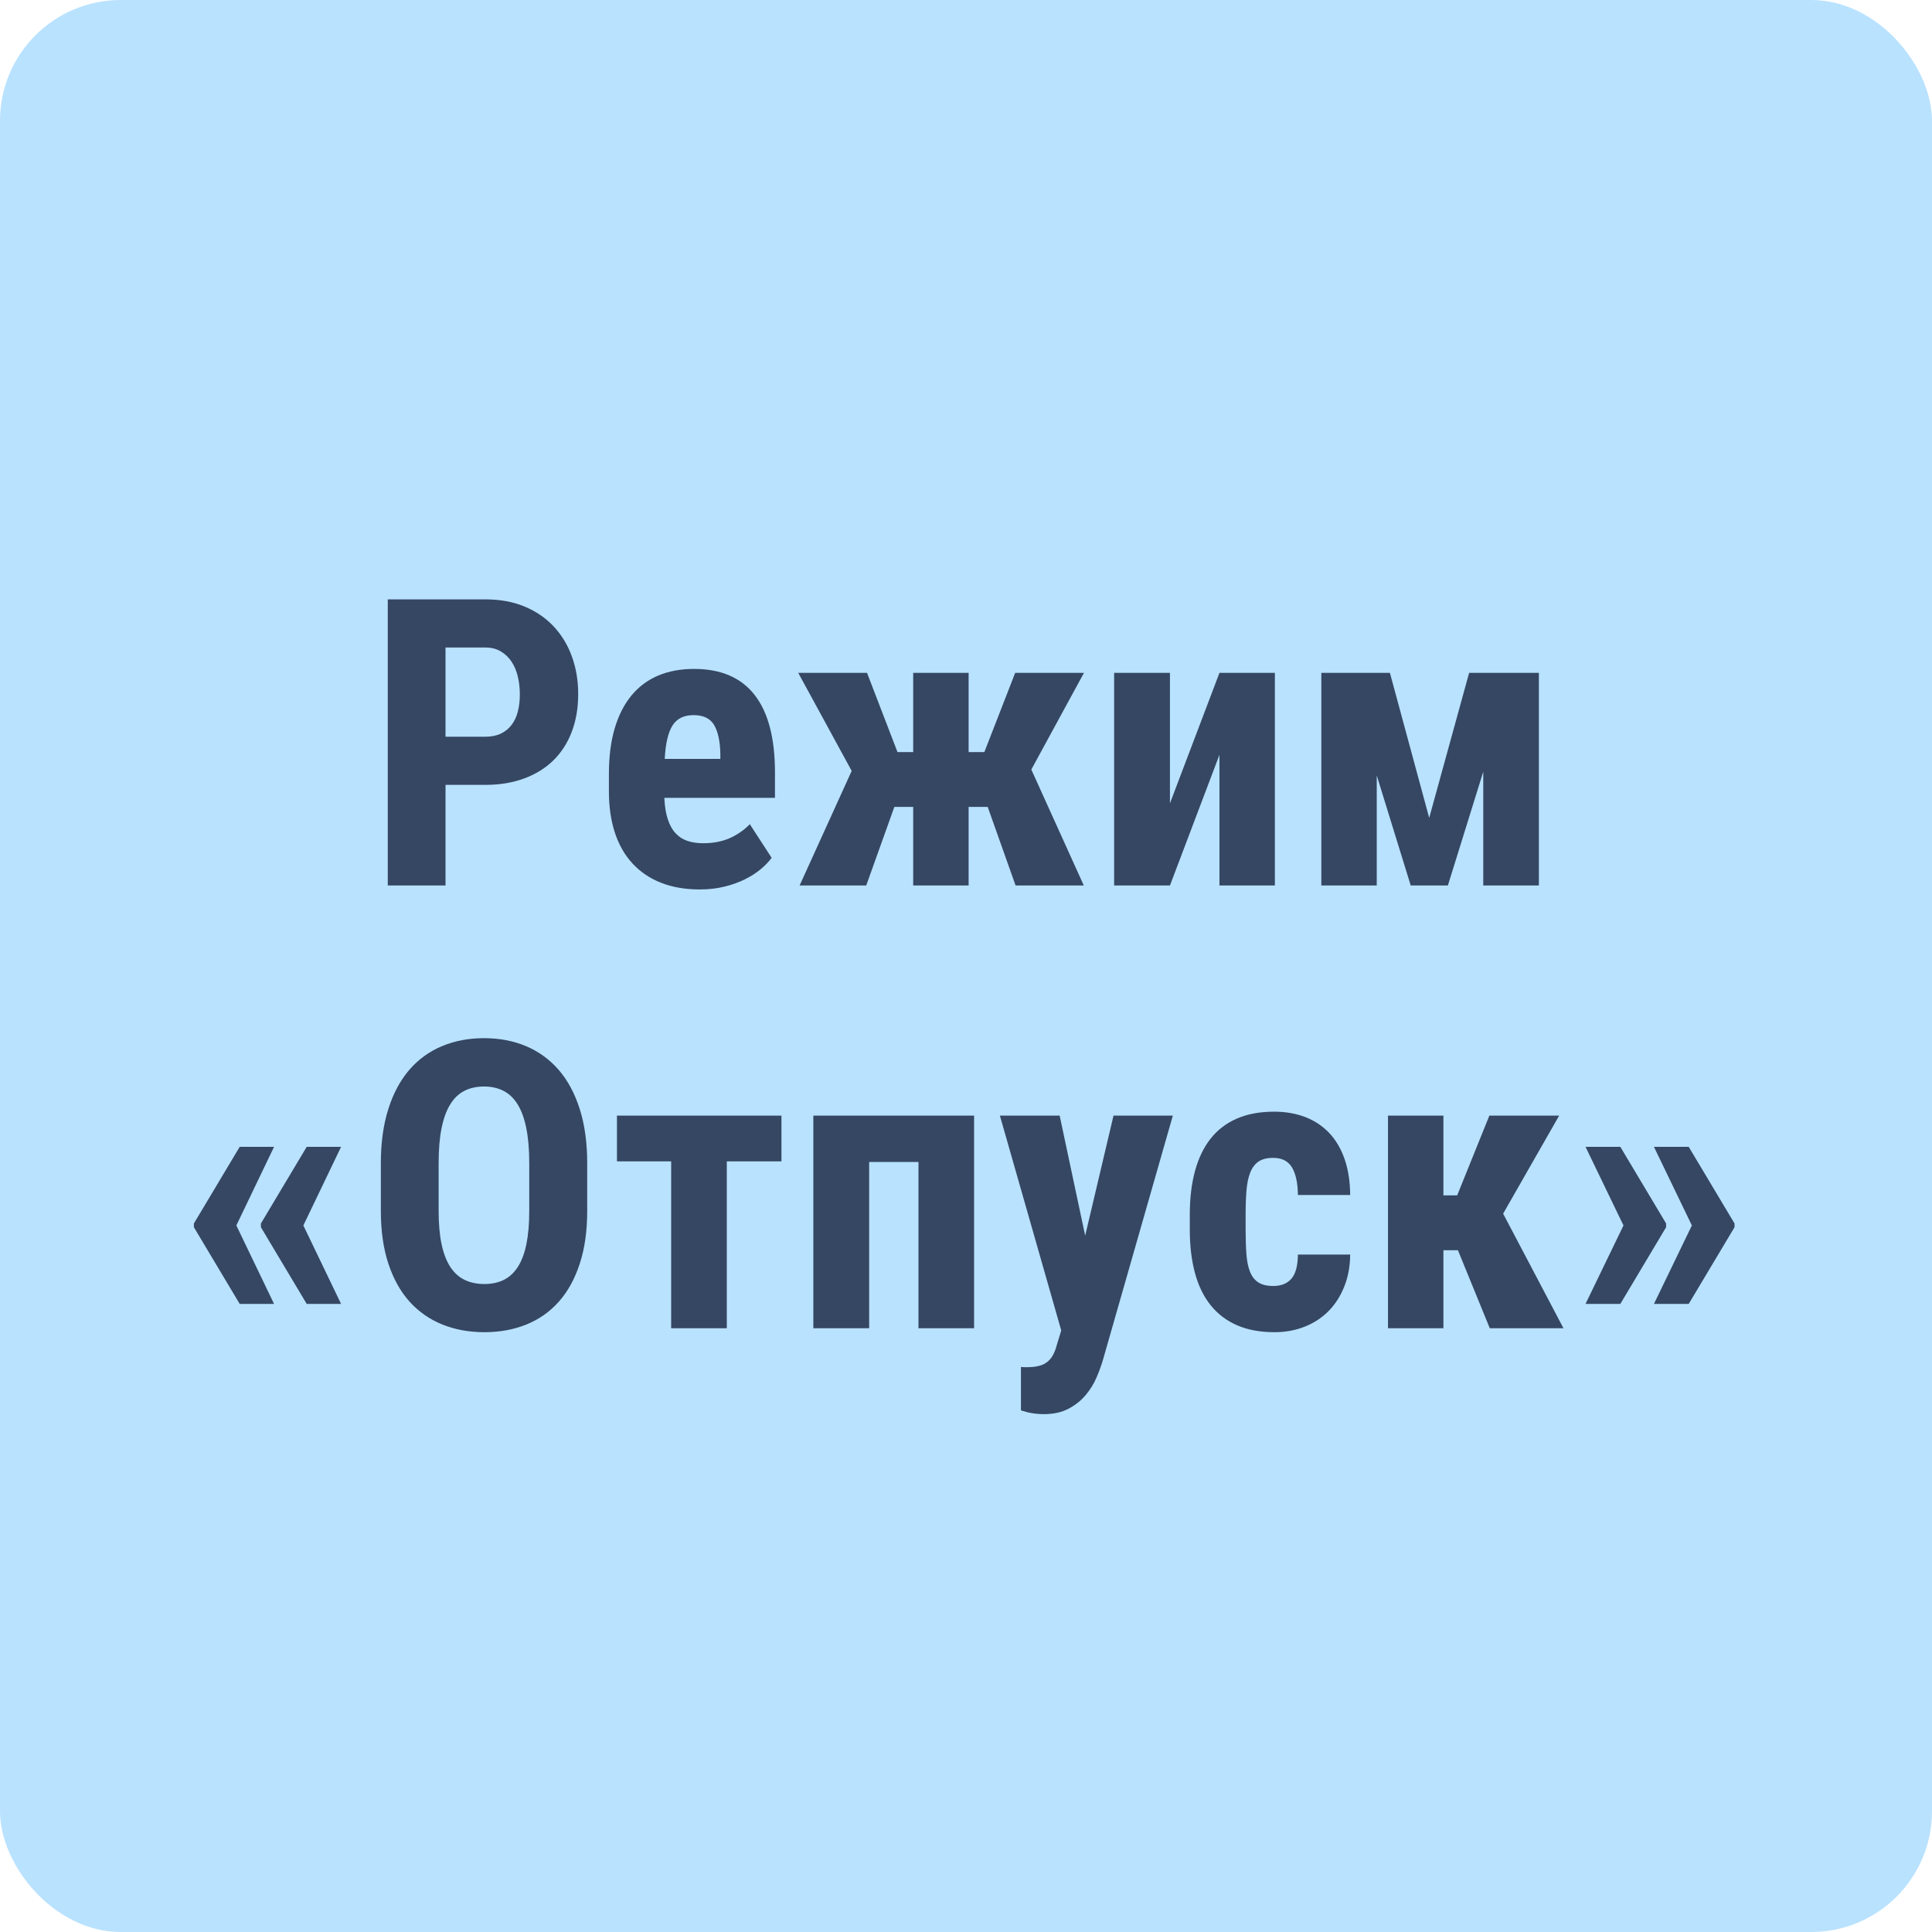
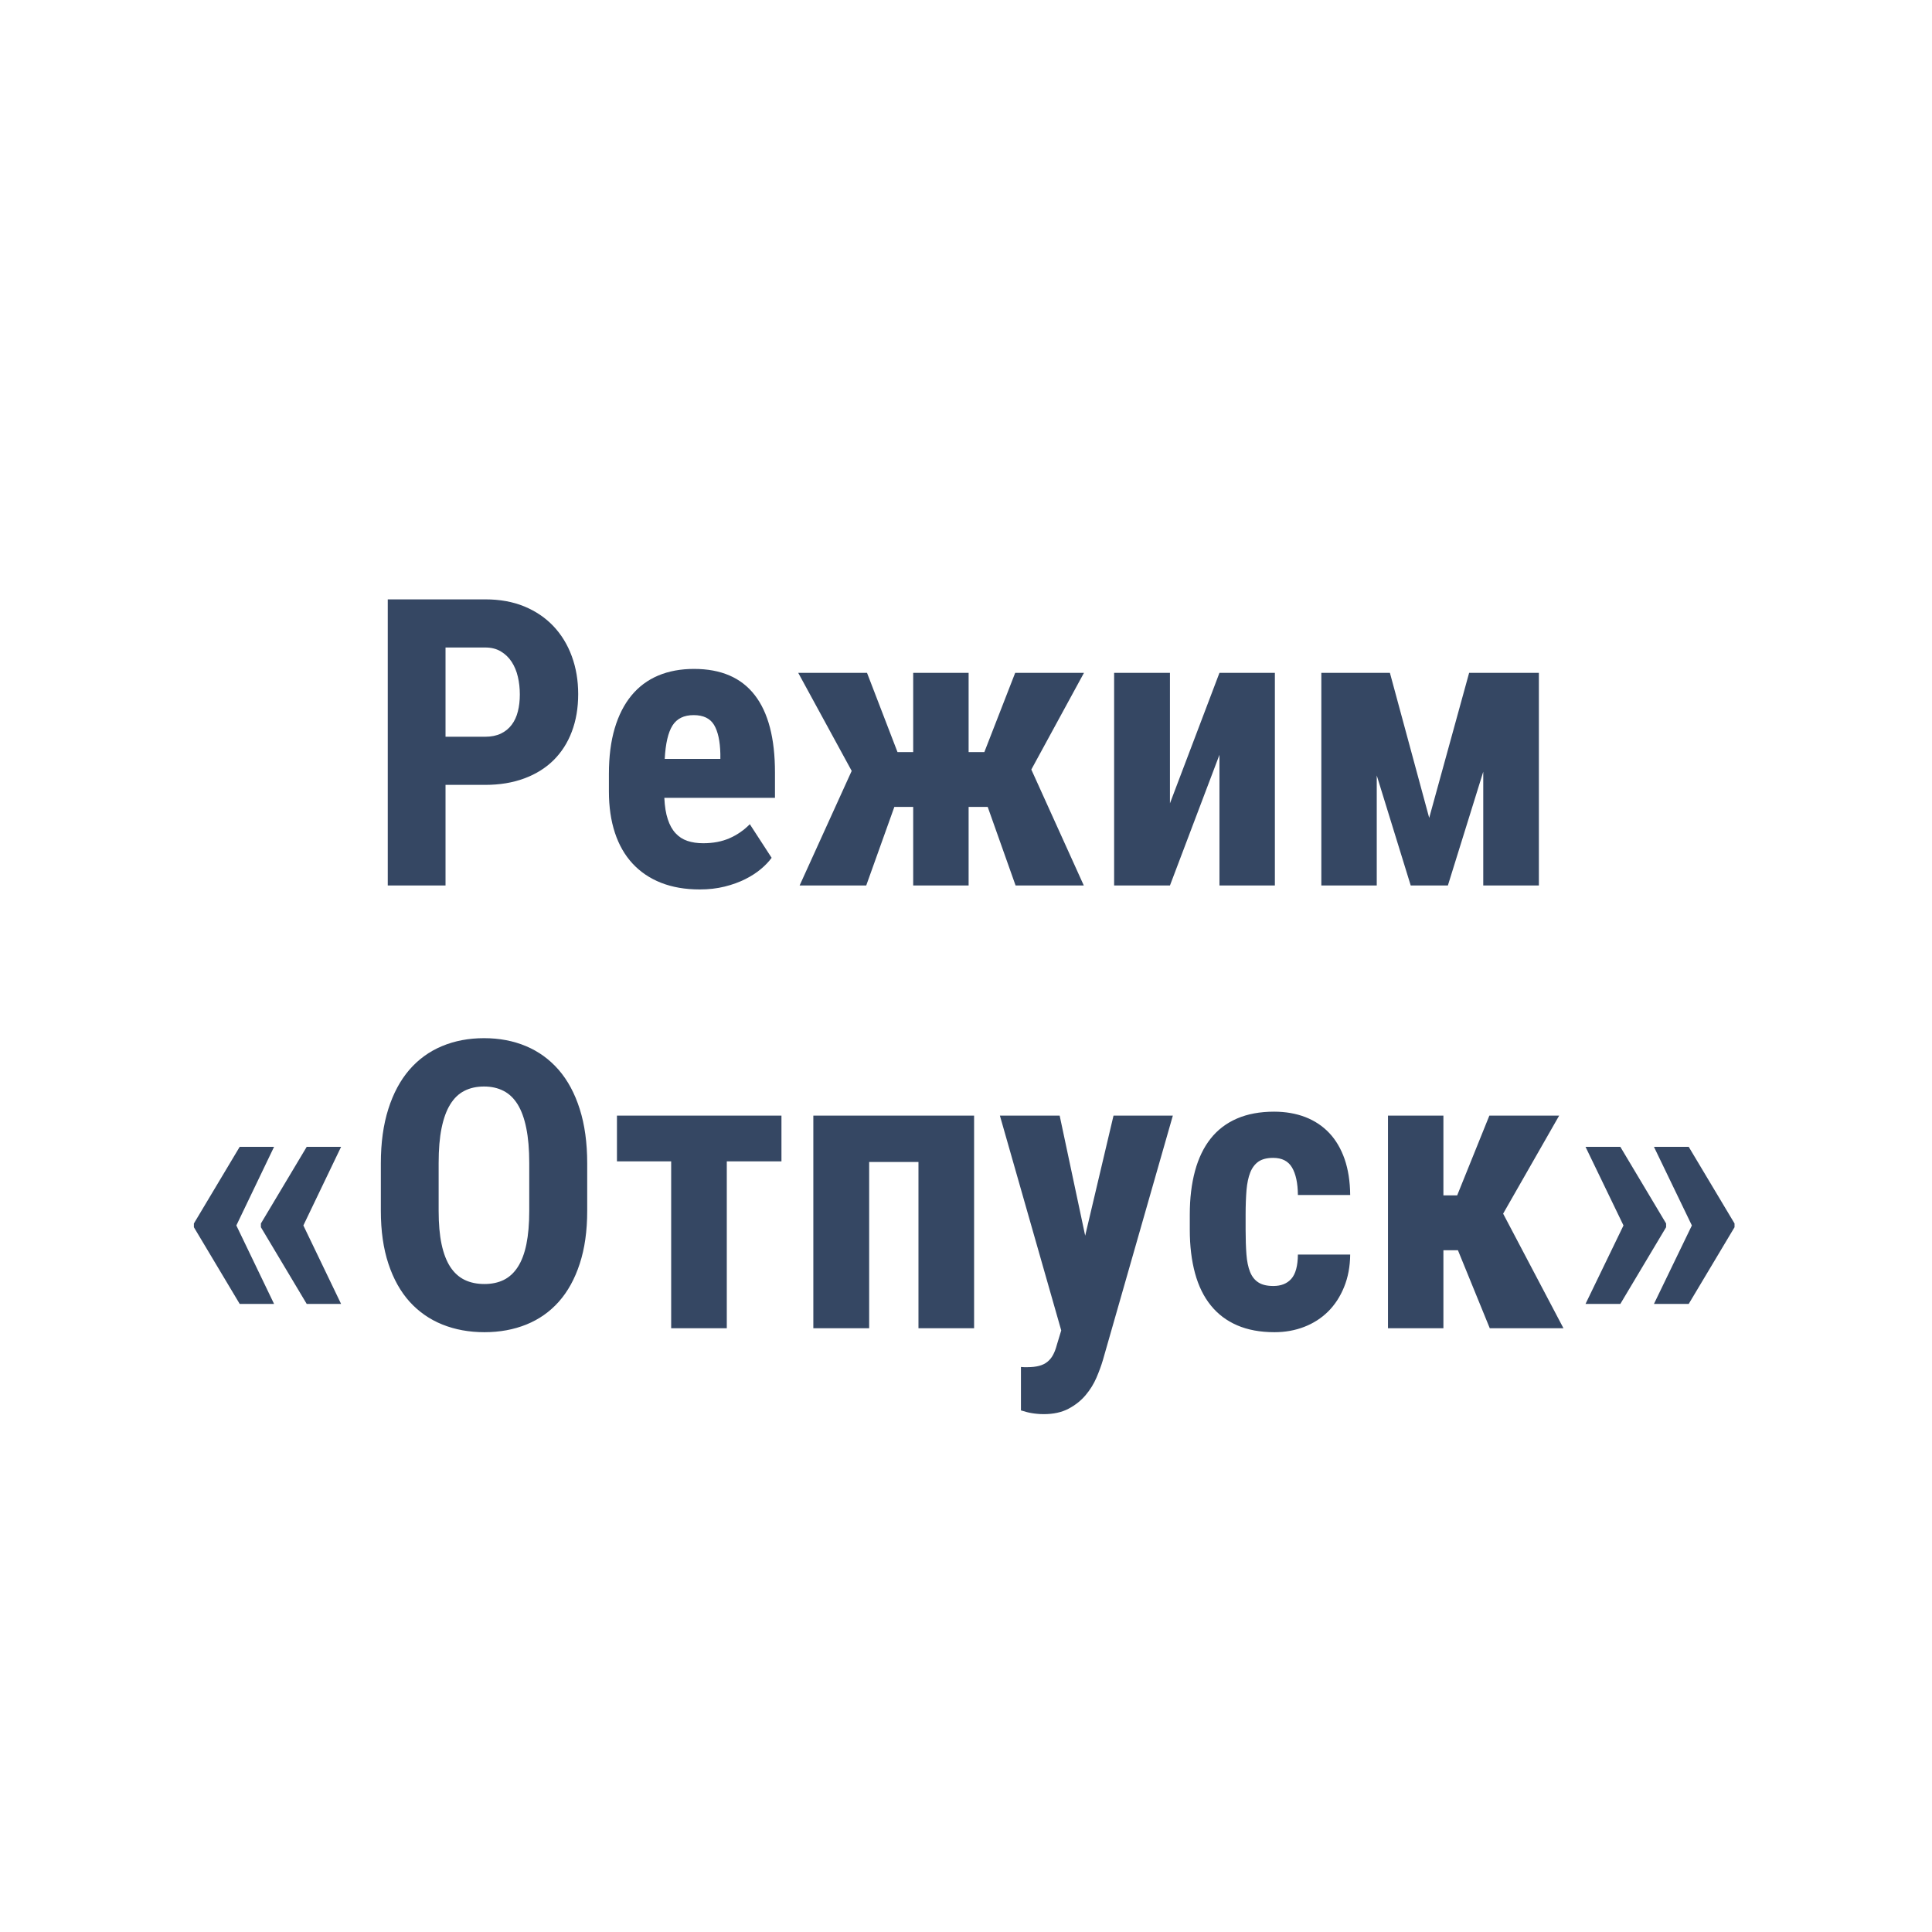
<svg xmlns="http://www.w3.org/2000/svg" width="48" height="48" viewBox="0 0 48 48">
  <g fill="none" fill-rule="evenodd">
-     <rect width="48" height="48" fill="#B9E2FF" rx="3" />
    <path fill="#354763" fill-rule="nonzero" d="M11.069,19.5 L11.069,22 L9.634,22 L9.634,14.891 L12.056,14.891 C12.417,14.891 12.74,14.949 13.025,15.066 C13.31,15.184 13.551,15.347 13.75,15.557 C13.948,15.767 14.101,16.016 14.206,16.304 C14.312,16.592 14.365,16.906 14.365,17.244 C14.365,17.589 14.312,17.901 14.206,18.179 C14.101,18.458 13.948,18.694 13.75,18.89 C13.551,19.085 13.309,19.236 13.022,19.341 C12.736,19.447 12.414,19.5 12.056,19.5 L11.069,19.5 Z M11.069,18.304 L12.056,18.304 C12.205,18.304 12.335,18.278 12.444,18.226 C12.553,18.174 12.642,18.101 12.712,18.008 C12.782,17.916 12.834,17.805 12.866,17.676 C12.899,17.548 12.915,17.407 12.915,17.254 C12.915,17.101 12.899,16.954 12.866,16.814 C12.834,16.674 12.782,16.551 12.712,16.443 C12.642,16.336 12.553,16.25 12.444,16.185 C12.335,16.119 12.205,16.087 12.056,16.087 L11.069,16.087 L11.069,18.304 Z M17.384,22.098 C17.023,22.098 16.702,22.042 16.422,21.932 C16.142,21.821 15.906,21.661 15.714,21.453 C15.522,21.245 15.376,20.99 15.277,20.689 C15.178,20.388 15.128,20.045 15.128,19.661 L15.128,19.227 C15.128,18.797 15.176,18.42 15.272,18.096 C15.368,17.772 15.507,17.5 15.687,17.281 C15.868,17.061 16.089,16.896 16.351,16.785 C16.613,16.674 16.91,16.619 17.243,16.619 C17.913,16.619 18.416,16.836 18.751,17.269 C19.087,17.701 19.254,18.343 19.254,19.192 L19.254,19.822 L16.505,19.822 C16.515,20.034 16.543,20.211 16.591,20.354 C16.638,20.498 16.702,20.613 16.784,20.701 C16.865,20.789 16.963,20.853 17.079,20.892 C17.195,20.931 17.326,20.95 17.472,20.95 C17.716,20.95 17.933,20.909 18.124,20.826 C18.314,20.743 18.483,20.626 18.629,20.477 L19.171,21.312 C19.103,21.406 19.013,21.5 18.903,21.592 C18.792,21.685 18.662,21.769 18.512,21.844 C18.362,21.919 18.193,21.98 18.004,22.027 C17.815,22.074 17.609,22.098 17.384,22.098 Z M17.233,17.767 C16.992,17.767 16.817,17.853 16.708,18.025 C16.599,18.198 16.535,18.475 16.515,18.855 L17.897,18.855 L17.897,18.729 C17.89,18.413 17.838,18.174 17.741,18.011 C17.643,17.848 17.474,17.767 17.233,17.767 Z M24.539,20.047 L24.065,20.047 L24.065,22 L22.688,22 L22.688,20.047 L22.22,20.047 L21.521,22 L19.866,22 L21.16,19.153 L19.832,16.717 L21.541,16.717 L22.298,18.685 L22.688,18.685 L22.688,16.717 L24.065,16.717 L24.065,18.685 L24.456,18.685 L25.222,16.717 L26.931,16.717 L25.623,19.119 L26.927,22 L25.232,22 L24.539,20.047 Z M30.297,16.717 L31.674,16.717 L31.674,22 L30.297,22 L30.297,18.753 L29.067,22 L27.68,22 L27.68,16.717 L29.067,16.717 L29.067,19.959 L30.297,16.717 Z M35.508,20.32 L36.5,16.717 L38.233,16.717 L38.233,22 L36.851,22 L36.851,19.173 L35.972,22 L35.049,22 L34.205,19.266 L34.205,22 L32.828,22 L32.828,16.717 L34.532,16.717 L35.508,20.32 Z M5.872,30.446 L6.809,32.395 L5.955,32.395 L4.817,30.49 L4.817,30.397 L5.955,28.493 L6.809,28.493 L5.872,30.446 Z M7.537,30.446 L8.474,32.395 L7.62,32.395 L6.482,30.49 L6.482,30.397 L7.62,28.493 L8.474,28.493 L7.537,30.446 Z M14.589,30.085 C14.589,30.583 14.527,31.021 14.403,31.398 C14.28,31.776 14.106,32.09 13.883,32.341 C13.66,32.591 13.392,32.78 13.078,32.907 C12.764,33.034 12.416,33.098 12.035,33.098 C11.654,33.098 11.306,33.034 10.99,32.907 C10.675,32.78 10.404,32.591 10.177,32.341 C9.951,32.09 9.775,31.776 9.65,31.398 C9.525,31.021 9.462,30.583 9.462,30.085 L9.462,28.903 C9.462,28.392 9.524,27.942 9.648,27.553 C9.771,27.164 9.945,26.84 10.17,26.579 C10.395,26.319 10.665,26.123 10.981,25.991 C11.296,25.859 11.645,25.793 12.026,25.793 C12.406,25.793 12.754,25.859 13.068,25.991 C13.382,26.123 13.652,26.319 13.879,26.579 C14.105,26.84 14.28,27.164 14.403,27.553 C14.527,27.942 14.589,28.392 14.589,28.903 L14.589,30.085 Z M13.149,28.894 C13.149,28.555 13.124,28.266 13.075,28.027 C13.027,27.788 12.955,27.591 12.861,27.438 C12.766,27.285 12.649,27.173 12.509,27.102 C12.369,27.03 12.208,26.994 12.026,26.994 C11.84,26.994 11.677,27.03 11.537,27.102 C11.397,27.173 11.28,27.285 11.186,27.438 C11.091,27.591 11.02,27.788 10.971,28.027 C10.922,28.266 10.898,28.555 10.898,28.894 L10.898,30.085 C10.898,30.407 10.922,30.683 10.971,30.913 C11.02,31.142 11.092,31.33 11.188,31.477 C11.284,31.623 11.403,31.73 11.545,31.799 C11.686,31.867 11.85,31.901 12.035,31.901 C12.218,31.901 12.378,31.867 12.516,31.799 C12.655,31.73 12.771,31.623 12.865,31.477 C12.96,31.33 13.031,31.142 13.078,30.913 C13.125,30.683 13.149,30.407 13.149,30.085 L13.149,28.894 Z M19.415,28.854 L18.057,28.854 L18.057,33 L16.675,33 L16.675,28.854 L15.328,28.854 L15.328,27.717 L19.415,27.717 L19.415,28.854 Z M24.201,33 L22.819,33 L22.819,28.869 L21.594,28.869 L21.594,33 L20.207,33 L20.207,27.717 L24.201,27.717 L24.201,33 Z M26.961,30.7 L27.665,27.717 L29.139,27.717 L27.401,33.791 C27.362,33.924 27.309,34.069 27.242,34.226 C27.175,34.382 27.085,34.528 26.971,34.663 C26.857,34.798 26.716,34.91 26.546,35 C26.377,35.089 26.172,35.134 25.931,35.134 C25.869,35.134 25.815,35.131 25.768,35.126 C25.72,35.122 25.676,35.116 25.636,35.109 C25.595,35.103 25.554,35.094 25.511,35.083 C25.469,35.071 25.42,35.057 25.365,35.041 L25.365,33.962 C25.391,33.965 25.418,33.967 25.445,33.967 L25.526,33.967 C25.637,33.967 25.733,33.956 25.814,33.935 C25.895,33.914 25.965,33.881 26.021,33.835 C26.078,33.789 26.126,33.732 26.163,33.662 C26.201,33.592 26.232,33.508 26.258,33.41 L26.366,33.054 L24.842,27.717 L26.327,27.717 L26.961,30.7 Z M31.636,31.95 C31.828,31.95 31.977,31.891 32.082,31.772 C32.188,31.653 32.243,31.452 32.246,31.169 L33.545,31.169 C33.542,31.468 33.491,31.738 33.393,31.977 C33.296,32.216 33.163,32.419 32.996,32.585 C32.828,32.751 32.63,32.878 32.402,32.966 C32.174,33.054 31.929,33.098 31.665,33.098 C31.31,33.098 31.001,33.041 30.737,32.927 C30.474,32.813 30.255,32.648 30.081,32.431 C29.906,32.215 29.776,31.949 29.69,31.633 C29.604,31.317 29.56,30.957 29.56,30.554 L29.56,30.173 C29.56,29.769 29.604,29.409 29.69,29.091 C29.776,28.774 29.906,28.506 30.078,28.288 C30.251,28.07 30.469,27.904 30.732,27.79 C30.996,27.676 31.304,27.619 31.655,27.619 C31.938,27.619 32.196,27.664 32.429,27.753 C32.662,27.843 32.86,27.975 33.025,28.149 C33.189,28.323 33.316,28.539 33.406,28.796 C33.495,29.053 33.542,29.351 33.545,29.689 L32.246,29.689 C32.243,29.393 32.194,29.165 32.1,29.006 C32.005,28.846 31.849,28.767 31.631,28.767 C31.478,28.767 31.357,28.798 31.267,28.859 C31.178,28.921 31.109,29.012 31.062,29.13 C31.015,29.249 30.984,29.396 30.969,29.57 C30.955,29.744 30.947,29.945 30.947,30.173 L30.947,30.554 C30.947,30.785 30.954,30.987 30.967,31.162 C30.98,31.336 31.01,31.481 31.057,31.599 C31.104,31.716 31.173,31.804 31.265,31.862 C31.356,31.921 31.479,31.95 31.636,31.95 Z M36.222,31.062 L35.861,31.062 L35.861,33 L34.484,33 L34.484,27.717 L35.861,27.717 L35.861,29.699 L36.203,29.699 L37.003,27.717 L38.737,27.717 L37.345,30.153 L38.844,33 L37.013,33 L36.222,31.062 Z M40.257,28.493 L41.394,30.397 L41.394,30.49 L40.257,32.395 L39.392,32.395 L40.335,30.446 L39.392,28.493 L40.257,28.493 Z M41.956,28.493 L43.094,30.397 L43.094,30.49 L41.956,32.395 L41.092,32.395 L42.034,30.446 L41.092,28.493 L41.956,28.493 Z" />
  </g>
</svg>